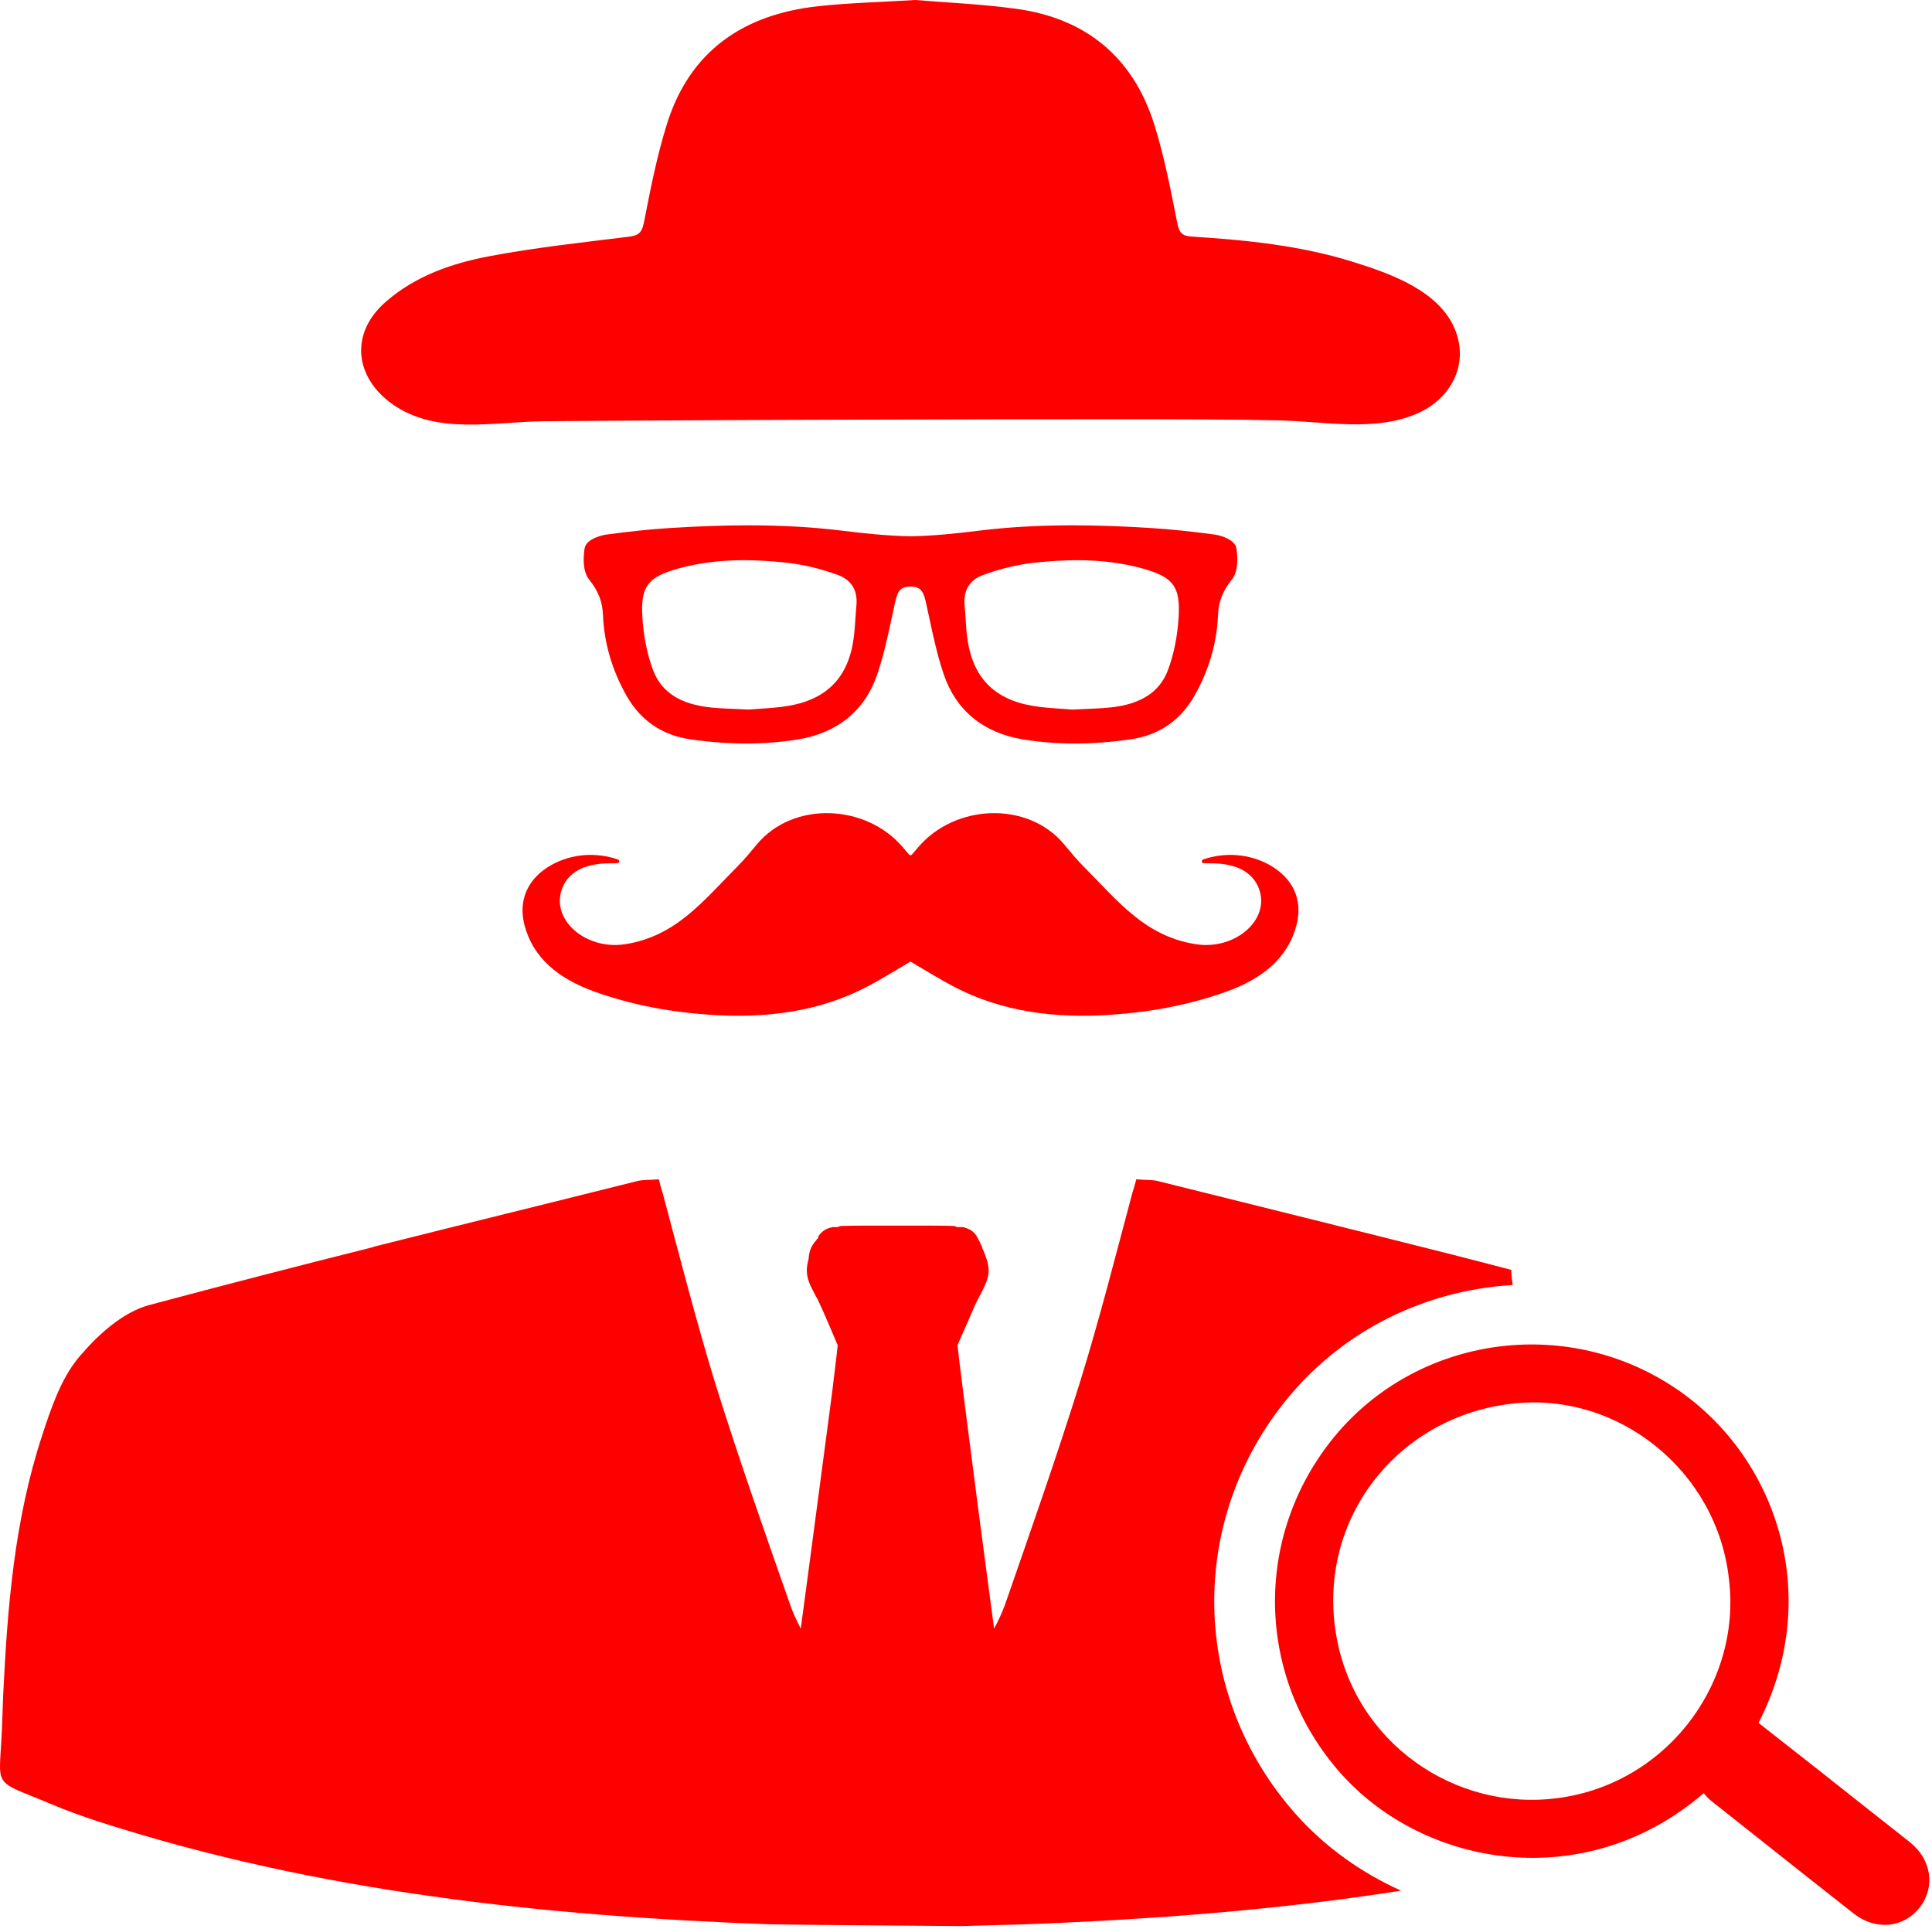
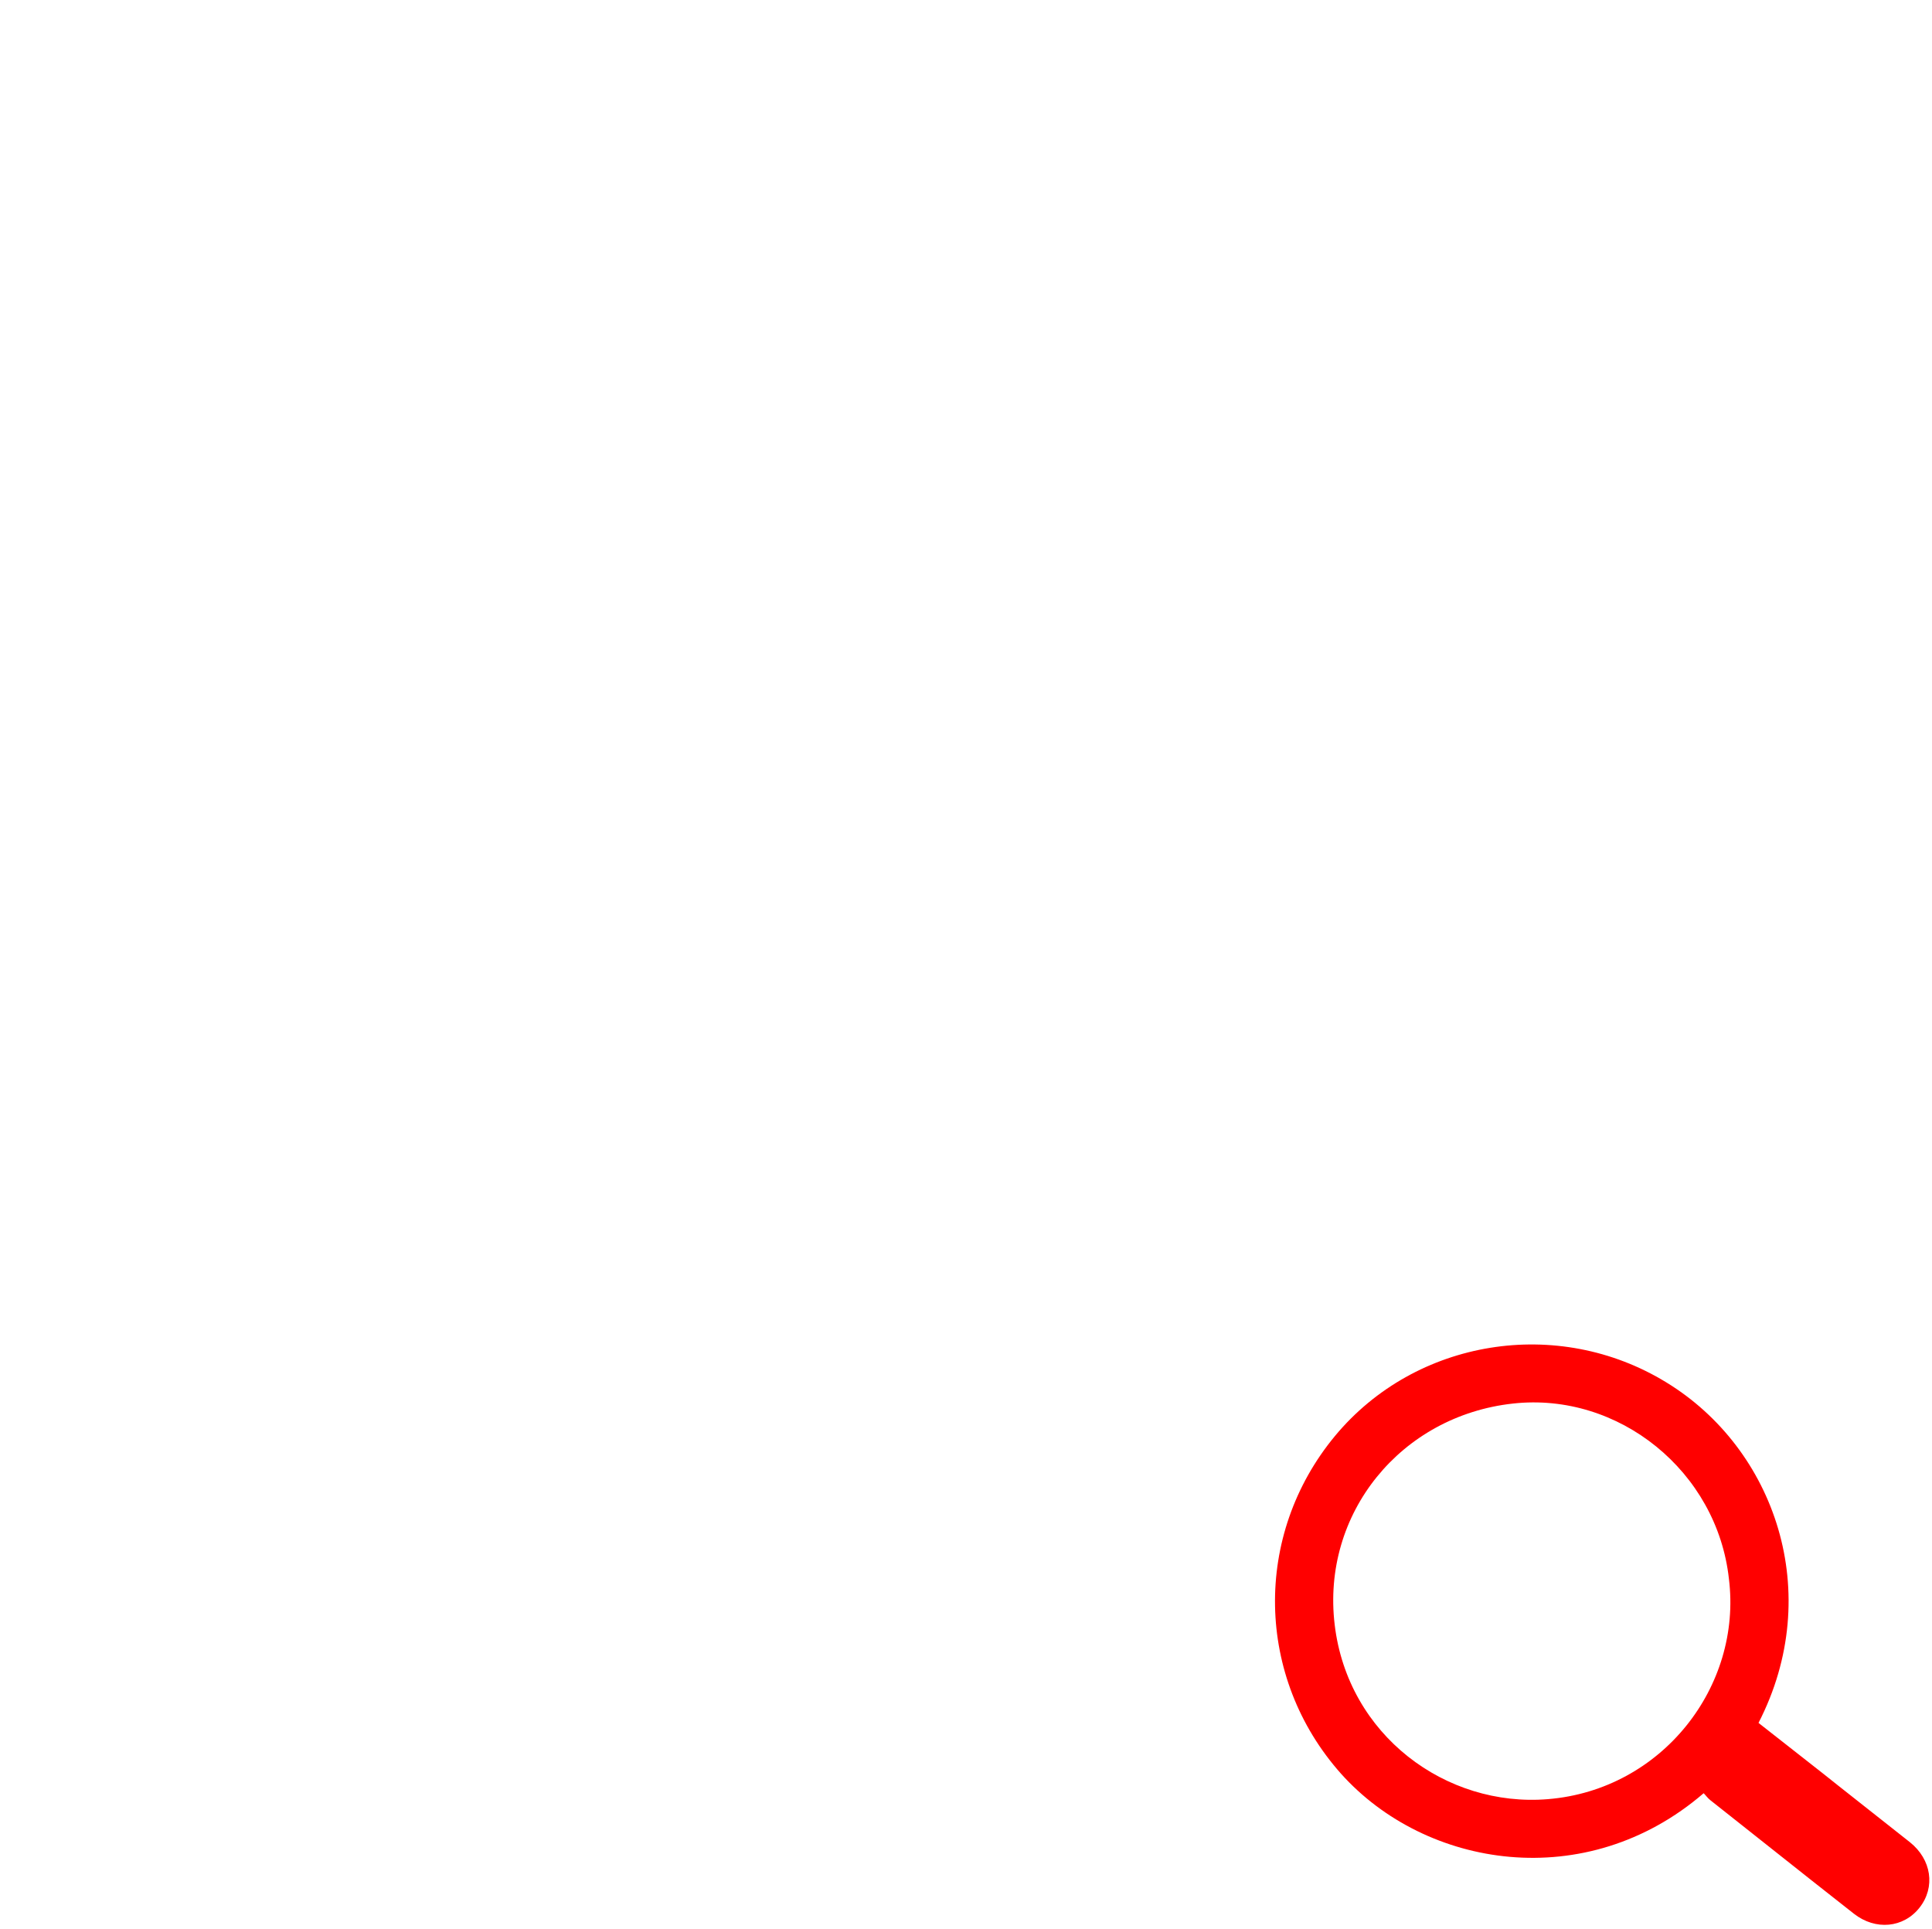
<svg xmlns="http://www.w3.org/2000/svg" width="641" height="640" viewBox="0 0 641 640" fill="none">
-   <path d="M303.654 0C291.926 0.721 281.65 0.948 271.47 2.059C246.834 4.746 228.929 16.728 221.289 41.099C217.953 51.742 215.802 62.786 213.655 73.754C212.995 77.131 211.93 78.123 208.649 78.531C193.25 80.442 177.784 82.105 162.551 84.967C149.935 87.337 137.683 91.552 127.771 100.321C115.996 110.738 117.715 125.218 130.198 134.078C144.796 144.438 163.912 139.9 180.555 139.746C189.717 139.661 198.879 139.603 208.042 139.549C235.02 139.39 261.998 139.286 288.977 139.207C317.635 139.124 346.295 139.067 374.954 139.088C391.232 139.099 408.015 139.108 424.484 139.466C439.575 139.792 456.777 143.495 470.963 136.84C481.378 131.954 487.131 121.153 483.016 110.014C478.042 96.553 461.269 90.744 448.791 86.846C431.419 81.42 413.367 79.635 395.28 78.478C392.111 78.275 391.215 77.108 390.591 73.98C388.401 63.017 386.312 51.959 382.97 41.319C375.956 18.993 360.313 6.084 337.166 2.919C325.605 1.337 313.895 0.859 303.654 0V0ZM410.221 181.977C409.659 178.425 403.346 177.398 403.278 177.389C395.333 176.308 388.375 175.587 382.007 175.185C372.425 174.578 363.902 174.284 355.953 174.284C344.668 174.284 334.411 174.872 324.595 176.081C317.477 176.959 309.819 177.789 302.124 177.916C294.351 177.788 286.693 176.959 279.576 176.081C269.76 174.872 259.503 174.284 248.218 174.284C240.269 174.284 231.747 174.578 222.166 175.185C215.798 175.587 208.84 176.308 200.889 177.389C200.825 177.398 194.515 178.424 193.951 181.984C193.543 184.612 193.199 189.446 195.468 192.274C198.504 196.061 199.879 199.596 200.063 204.097C200.445 213.367 203.074 222.363 207.881 230.839C212.569 239.082 219.718 243.946 229.125 245.294C235.447 246.205 241.646 246.666 247.55 246.666C253.387 246.666 259.146 246.217 264.667 245.327C277.814 243.204 286.923 235.78 291.011 223.858C293.151 217.613 294.552 211.077 295.907 204.756C296.284 202.99 296.662 201.227 297.057 199.47C297.968 195.413 299.348 194.669 302.087 194.583C304.824 194.667 306.205 195.412 307.116 199.469C307.511 201.228 307.888 202.995 308.268 204.763C309.621 211.082 311.022 217.616 313.162 223.859C317.248 235.781 326.358 243.205 339.507 245.329C345.168 246.228 350.891 246.676 356.623 246.668C362.526 246.668 368.724 246.206 375.045 245.296C384.455 243.948 391.604 239.085 396.292 230.839C401.097 222.365 403.727 213.368 404.107 204.099C404.292 199.599 405.666 196.063 408.702 192.278C410.974 189.447 410.63 184.615 410.221 181.977V181.977ZM342.443 234.154C329.622 231.926 322.576 224.511 320.904 211.482C320.636 209.411 320.495 207.255 320.357 205.17C320.264 203.742 320.167 202.265 320.03 200.803C319.575 195.861 321.699 192.389 326.175 190.762C331.959 188.655 337.697 187.281 343.231 186.68C348.343 186.125 352.951 185.855 357.321 185.855C365.279 185.855 372.391 186.756 379.069 188.608C389.276 191.434 391.628 194.579 391.055 204.629C390.674 211.088 389.428 217.248 387.448 222.442C384.694 229.663 378.439 233.678 368.327 234.715C365.668 234.987 362.906 235.1 359.981 235.22C358.634 235.276 357.236 235.334 355.766 235.409C354.601 235.308 353.369 235.227 352.093 235.142C348.936 234.931 345.671 234.715 342.443 234.154V234.154ZM252.079 235.142C250.803 235.227 249.57 235.309 248.406 235.409C246.937 235.335 245.538 235.277 244.191 235.22C241.266 235.1 238.505 234.987 235.847 234.715C225.734 233.677 219.478 229.663 216.724 222.442C214.745 217.248 213.497 211.088 213.117 204.633C212.544 194.579 214.897 191.433 225.104 188.606C231.779 186.754 238.893 185.853 246.851 185.853C251.22 185.853 255.829 186.123 260.941 186.679C266.476 187.281 272.214 188.654 277.999 190.762C282.474 192.387 284.598 195.859 284.143 200.798C284.006 202.264 283.909 203.741 283.815 205.17C283.678 207.255 283.537 209.41 283.269 211.48C281.597 224.508 274.552 231.924 261.729 234.151C258.503 234.715 255.238 234.931 252.079 235.142V235.142ZM421.037 286.865C414.495 283.27 406.54 282.634 399.175 285.132C399.091 285.16 399.015 285.205 398.95 285.263C398.884 285.322 398.831 285.393 398.794 285.472C398.757 285.552 398.737 285.638 398.734 285.725C398.732 285.813 398.747 285.9 398.779 285.982C398.966 286.495 399.33 286.333 399.732 286.365C400.764 286.456 402.335 286.397 403.373 286.45C405.412 286.554 406.962 286.761 408.934 287.299C412.971 288.408 416.293 290.934 417.741 294.956C421.446 305.282 409.688 315.235 396.845 313.269C379.926 310.673 370.926 298.94 359.543 287.506C357.194 285.15 355.117 282.6 353.014 280.083C340.905 265.618 316.77 266.727 304.584 281.153C303.961 281.887 303.331 282.613 302.566 283.509C302.508 283.58 302.434 283.638 302.351 283.678C302.268 283.718 302.178 283.741 302.086 283.743C301.994 283.74 301.903 283.718 301.82 283.678C301.737 283.638 301.664 283.58 301.605 283.509C300.839 282.613 300.209 281.887 299.587 281.153C287.4 266.727 263.266 265.618 251.157 280.083C249.055 282.6 246.978 285.152 244.628 287.506C233.245 298.94 224.245 310.673 207.327 313.269C194.484 315.235 182.726 305.28 186.431 294.956C187.878 290.932 191.2 288.408 195.237 287.299C197.21 286.761 198.761 286.552 200.798 286.45C201.837 286.398 203.407 286.456 204.439 286.365C204.841 286.333 205.205 286.495 205.393 285.982C205.425 285.9 205.44 285.813 205.438 285.725C205.435 285.638 205.415 285.551 205.378 285.472C205.341 285.392 205.288 285.321 205.222 285.263C205.157 285.204 205.08 285.16 204.997 285.132C197.631 282.634 189.675 283.27 183.134 286.865C175.146 291.258 171.856 298.565 173.998 306.871C176.841 317.878 185.4 324.737 197.269 328.993C209.314 333.316 221.968 335.71 235.05 336.625C253.85 337.949 271.735 335.788 287.958 327.202C292.78 324.652 297.361 321.784 302.052 319.045C302.065 319.038 302.072 319.032 302.084 319.032C302.097 319.032 302.104 319.038 302.117 319.045C306.809 321.784 311.391 324.652 316.211 327.202C332.434 335.787 350.319 337.949 369.119 336.625C382.202 335.71 394.856 333.316 406.9 328.993C418.769 324.737 427.328 317.877 430.171 306.871C432.316 298.565 429.026 291.258 421.037 286.865V286.865ZM429.906 601.86C394.772 562.308 393.768 504.184 427.496 463.528C446.033 441.245 472.895 428.026 501.914 426.325C501.616 424.666 501.444 422.987 501.399 421.301C494.902 419.611 488.419 417.887 481.907 416.247C449.382 408.015 416.756 399.984 384.23 391.852C382.323 391.351 380.214 391.552 377.002 391.25C376.601 392.756 376.199 394.261 375.698 395.767C370.076 416.748 364.756 437.829 358.331 458.509C350.601 483.304 341.968 507.799 333.436 532.394C332.417 535.118 331.21 537.769 329.822 540.325C328.315 529.182 326.408 514.526 324.501 500.17C320.987 473.267 317.675 447.166 317.675 446.263C319.081 443.151 320.285 440.24 321.59 437.428C321.69 437.027 321.891 436.625 322.091 436.224C322.8 434.49 323.57 432.783 324.399 431.104C324.802 430.501 325.102 429.699 325.503 429.096C326.609 426.787 328.013 424.378 328.013 421.467C328.013 419.057 327.01 416.749 326.307 414.942L325.906 414.139C325.805 413.737 325.805 413.536 325.503 413.034C325.303 412.431 324.901 411.729 324.5 411.026L324.399 410.625C324.199 410.525 323.998 410.224 323.998 410.023C323.497 409.219 322.894 408.718 322.392 408.316C321.288 407.613 320.284 407.312 319.481 407.112H317.473C316.972 406.709 316.169 406.709 315.867 406.709C313.156 406.609 306.431 406.609 297.797 406.609C289.263 406.609 282.337 406.609 279.727 406.709C279.124 406.709 278.623 406.709 277.92 407.112H276.213C274.909 407.412 273.202 407.815 271.596 410.023C271.496 410.223 271.495 410.524 271.295 410.926L271.095 411.026C270.994 411.227 270.894 411.328 270.794 411.529C269.288 413.034 268.384 415.143 268.284 417.653C267.982 418.757 267.681 420.063 267.681 421.467C267.681 424.378 268.986 426.788 270.191 429.096C270.291 429.196 270.392 429.497 270.492 429.699C270.794 430.2 271.095 430.703 271.295 431.104C271.998 432.71 272.902 434.517 273.603 436.224C273.703 436.424 273.905 436.827 274.005 437.127C275.328 440.165 276.633 443.21 277.92 446.263C277.92 446.765 277.217 452.687 276.113 461.722C273.403 482.1 268.685 518.14 265.674 540.325C264.369 537.716 263.063 535.106 262.16 532.394C253.527 507.799 244.893 483.304 237.164 458.509C230.84 437.729 225.419 416.648 219.797 395.567C219.296 394.161 218.994 392.756 218.593 391.25C215.28 391.552 213.172 391.35 211.365 391.852C182.153 399.181 153.04 406.308 123.929 413.637C123.829 413.637 123.829 413.737 123.829 413.737C98.952 419.973 74.123 426.398 49.343 433.011C41.011 435.32 32.98 442.348 27.056 449.274C26.655 449.675 26.253 450.177 25.852 450.678C20.13 457.706 16.917 467.242 14.006 476.177C4.771 504.184 2.461 533.196 1.057 562.308C0.957 565.922 0.755 569.636 0.655 573.25C-0.149 594.031 -3.26 590.014 17.018 598.548C21.936 600.656 27.056 602.463 32.176 604.169C68.817 616.015 106.061 623.945 143.606 629.165C180.448 634.384 217.691 636.995 254.934 638.401C262.162 638.601 319.081 639.003 319.081 639.003C326.309 638.803 333.437 638.602 340.563 638.401C382.224 636.794 423.784 633.683 464.842 627.258C451.69 621.335 439.644 612.802 429.906 601.86V601.86Z" fill="#FF0000" />
  <path d="M633.681 611.189C625.743 604.897 617.709 598.606 609.77 592.311C608.222 591.054 606.576 589.794 605.026 588.536C597.863 582.921 590.699 577.306 583.439 571.596C605.607 528.519 588.86 480.599 552.849 458.625C516.838 436.554 469.694 444.201 442.976 476.34C415.581 509.35 416.549 556.591 444.913 588.44C472.985 619.805 526.229 628.516 565.241 594.925C565.918 595.603 566.597 596.571 567.467 597.248C573.857 602.282 580.148 607.317 586.538 612.351C596.033 619.899 605.552 627.418 615.095 634.907C622.258 640.521 631.552 639.651 636.876 632.874C642.201 626.096 640.845 616.9 633.681 611.189ZM513.573 596.895C479.74 599.707 447.179 575.671 442.824 539.028C438.38 502.112 464.774 469.732 501.963 465.649C537.155 461.75 569.718 488.234 573.619 523.792C578.063 559.525 551.397 593.812 513.573 596.895Z" fill="#FF0000" />
</svg>